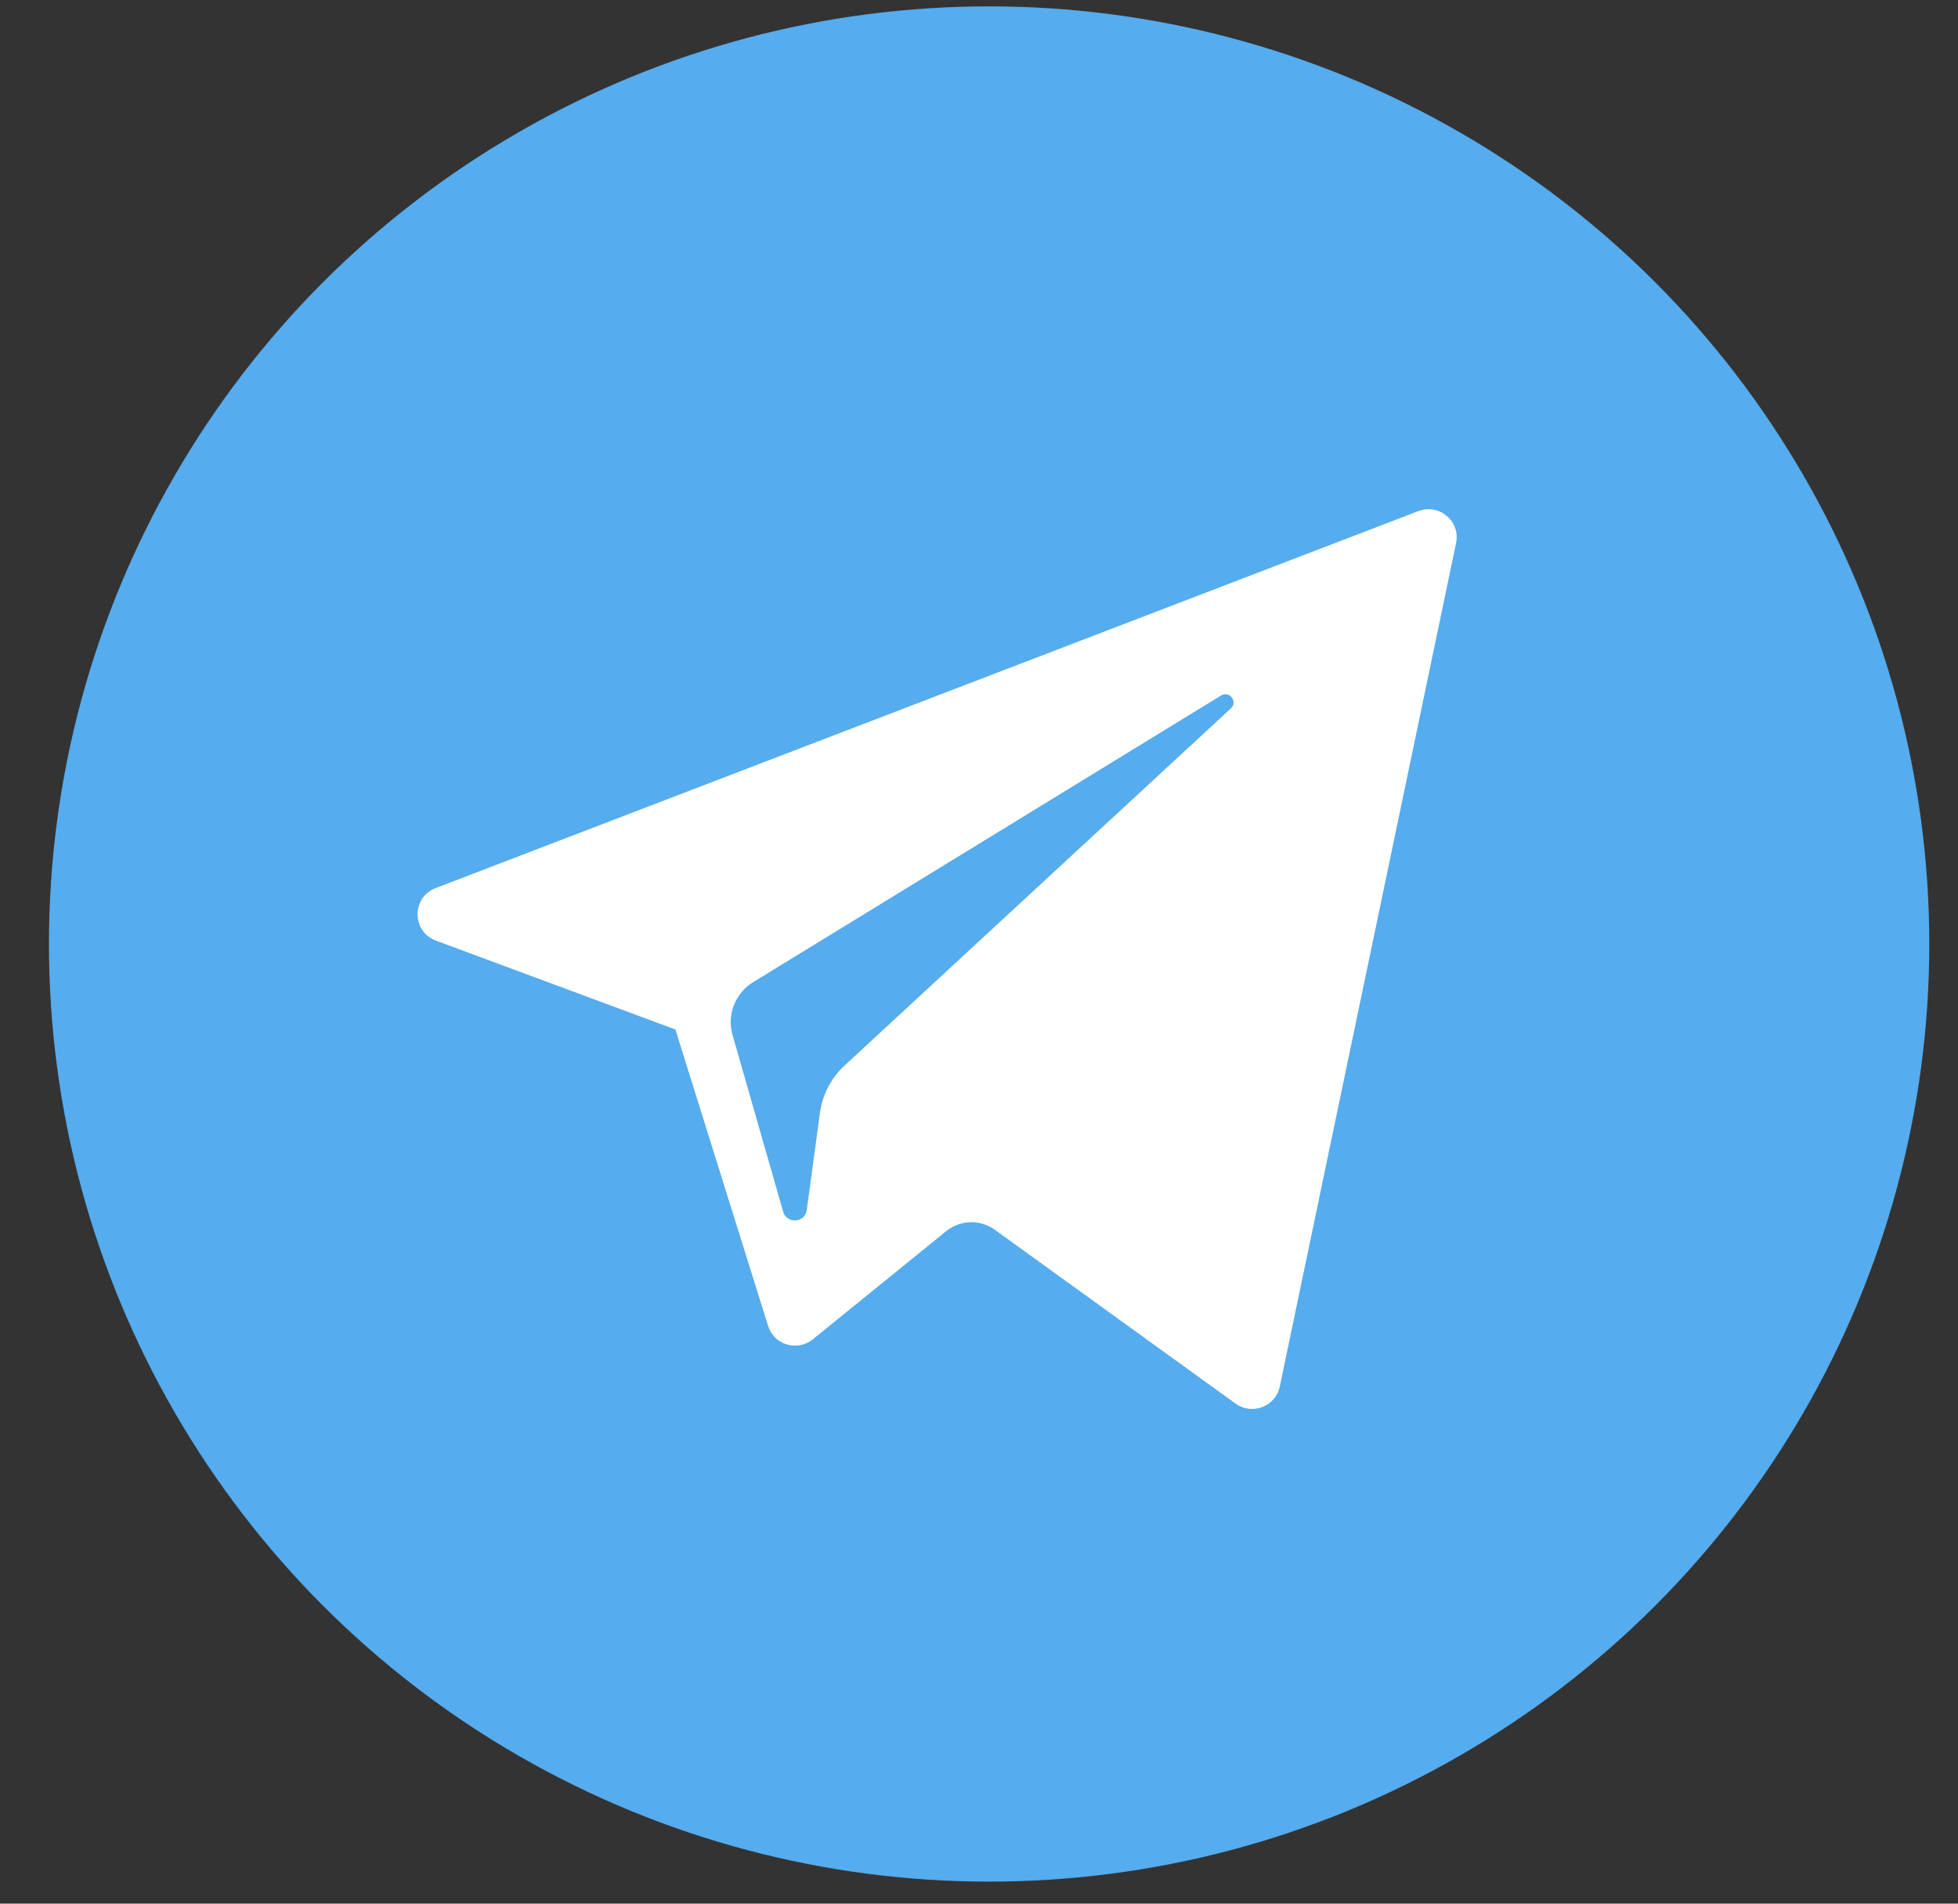
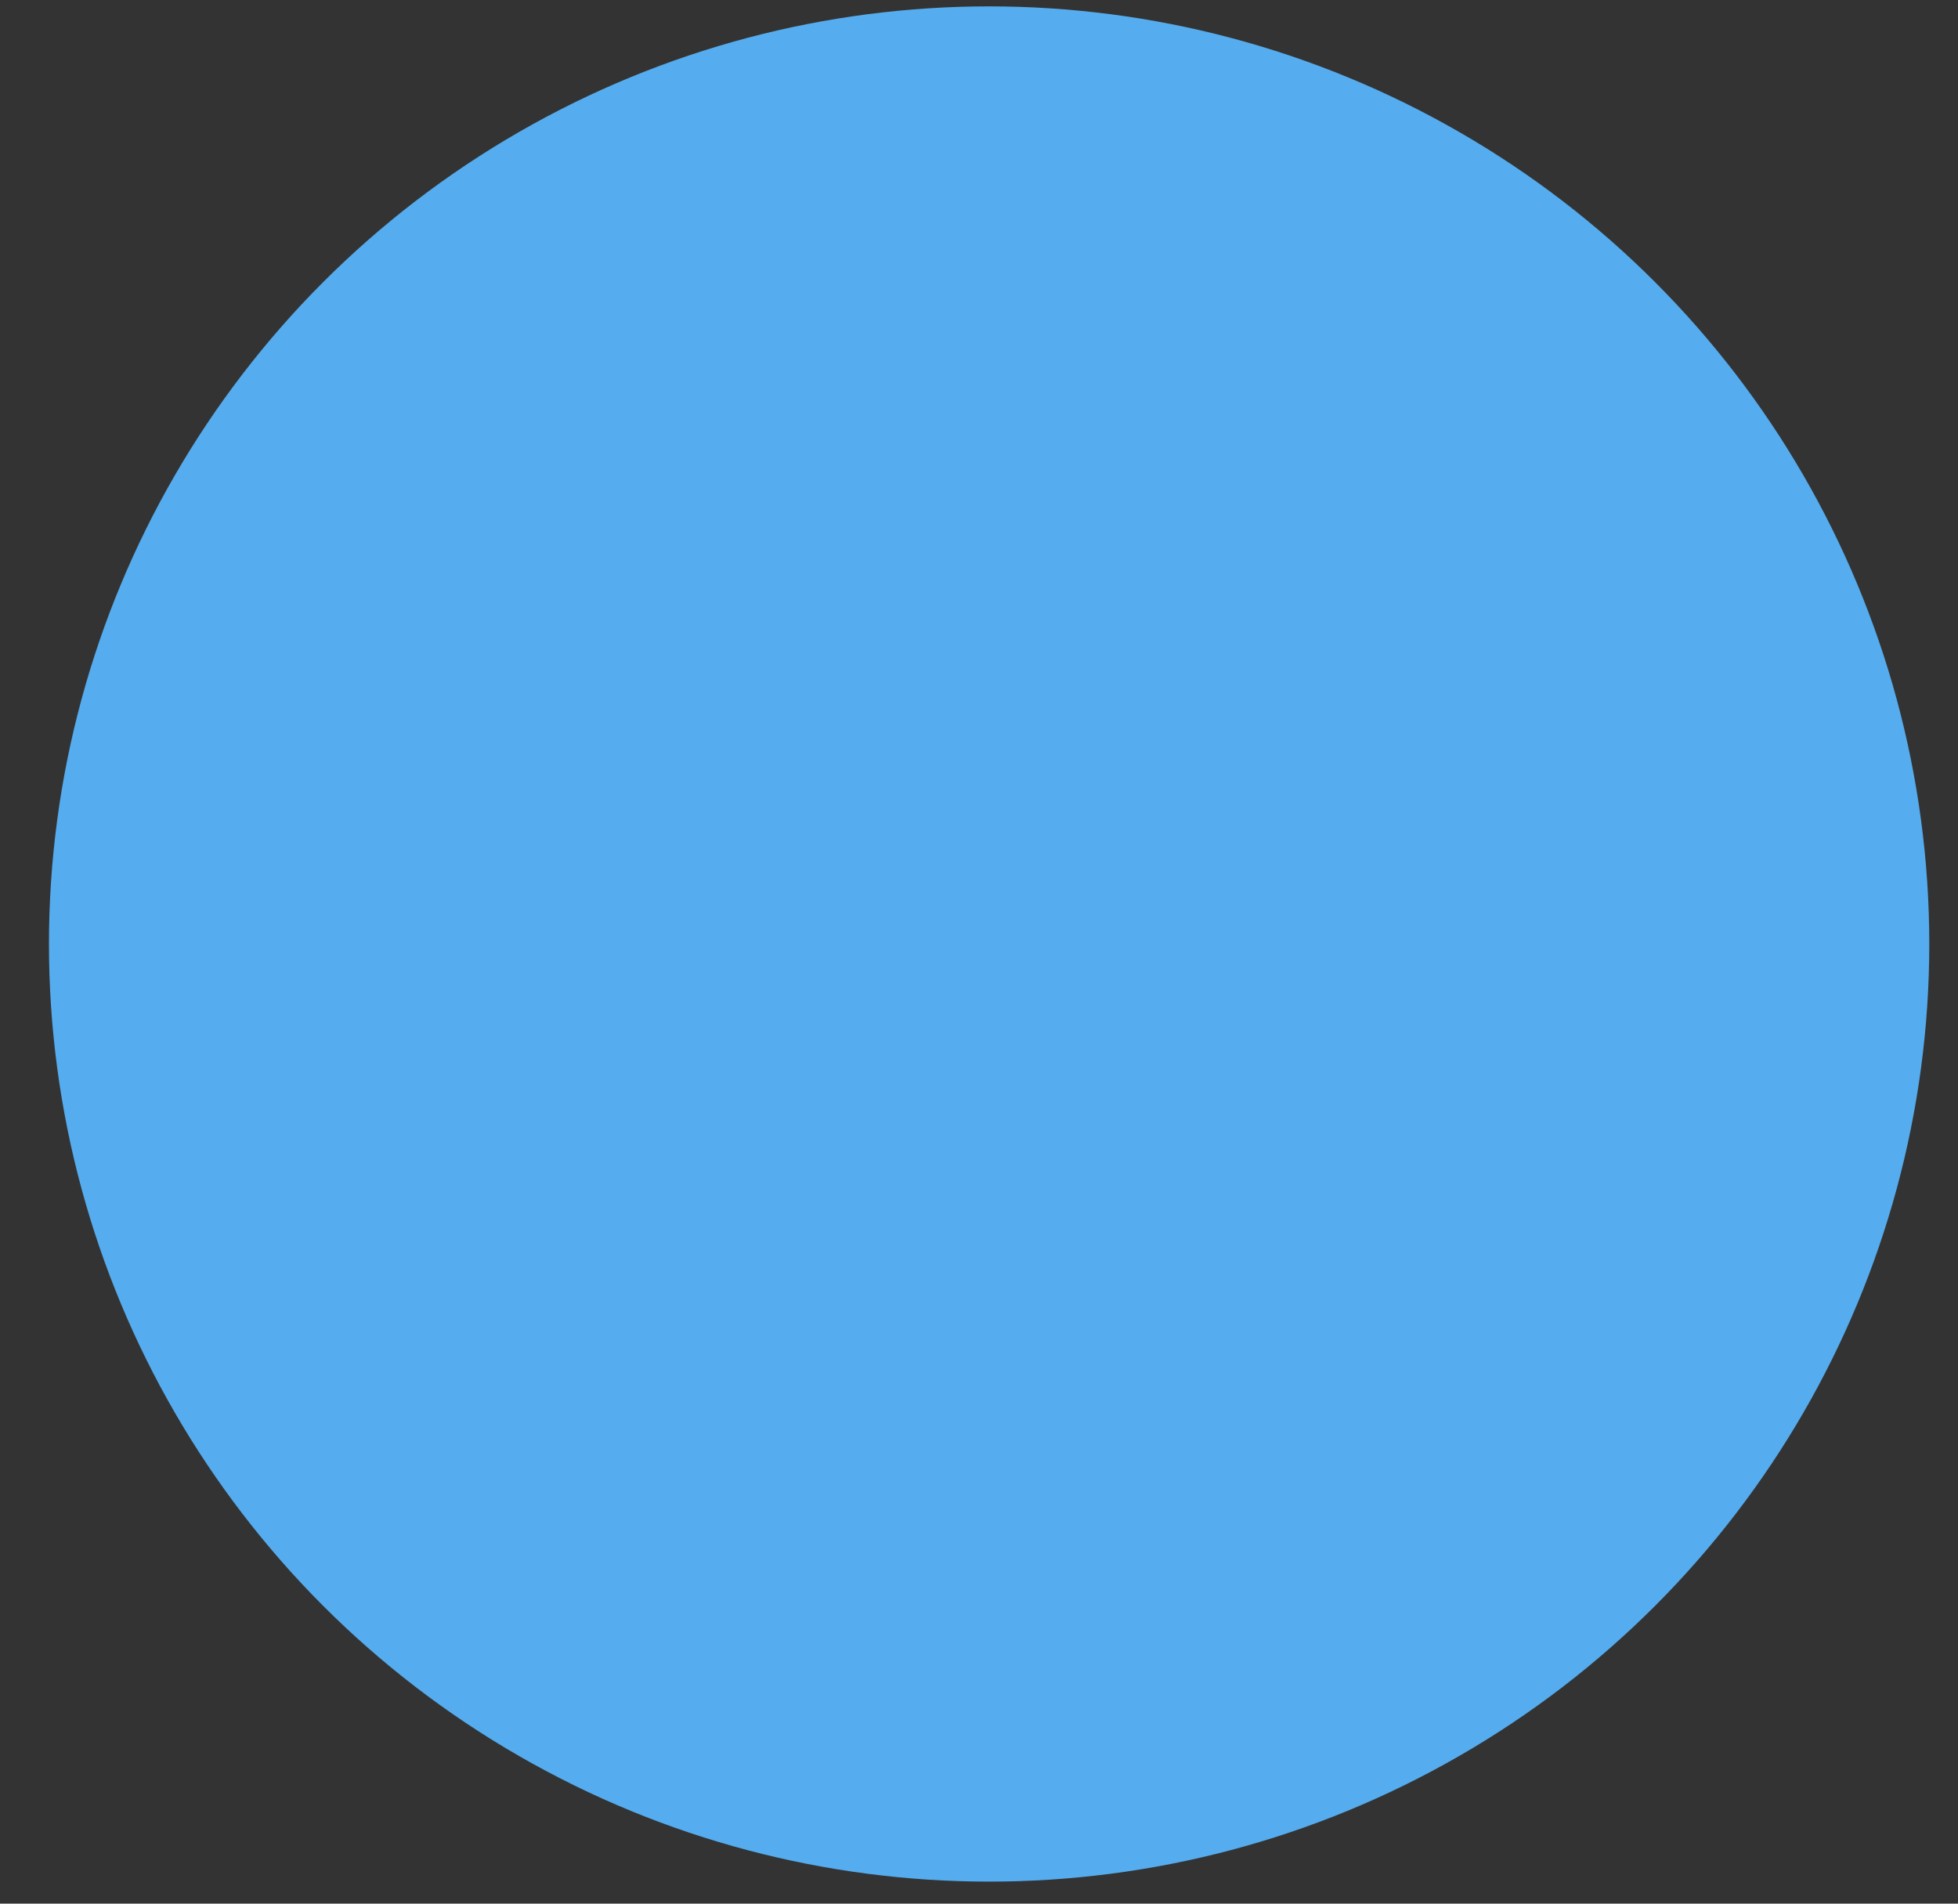
<svg xmlns="http://www.w3.org/2000/svg" width="36px" height="35px" viewBox="0 0 36 35" version="1.1">
  <rect x="0" y="0" width="36" height="35" fill="#333333" stroke="none" />
  <title>AB97A8CE-600D-4003-ACF3-F0435E8C2CF4</title>
  <desc>Created with sketchtool.</desc>
  <defs />
  <g id="Main" stroke="none" stroke-width="1" fill="none" fill-rule="evenodd">
    <g id="Predl-nov" transform="translate(-29, -113)">
      <g id="Group-2">
        <g id="telegram" transform="translate(29.899, 113.117)">
          <ellipse id="Oval" fill="#55ACEE" cx="17.287" cy="17.239" rx="17.286" ry="17.239" />
          <g id="Layer_1" transform="translate(6.779, 9.219)" fill="#FFFFFF">
            <g id="XMLID_496_">
-               <path d="M0.337,7.958 L4.74,9.592 L6.444,15.042 C6.553,15.391 6.982,15.52 7.267,15.288 L9.72,13.299 C9.978,13.09 10.344,13.08 10.613,13.274 L15.039,16.47 C15.343,16.69 15.775,16.524 15.852,16.158 L19.094,0.647 C19.177,0.247 18.782,-0.086 18.399,0.061 L0.332,6.992 C-0.114,7.163 -0.11,7.791 0.337,7.958 L0.337,7.958 Z M6.169,8.722 L14.772,3.452 C14.927,3.358 15.086,3.566 14.953,3.688 L7.853,10.252 C7.603,10.483 7.442,10.792 7.397,11.128 L7.155,12.911 C7.123,13.149 6.787,13.172 6.721,12.942 L5.79,9.691 C5.684,9.321 5.839,8.924 6.169,8.722 L6.169,8.722 Z" id="XMLID_497_" />
-             </g>
+               </g>
          </g>
        </g>
      </g>
    </g>
  </g>
</svg>